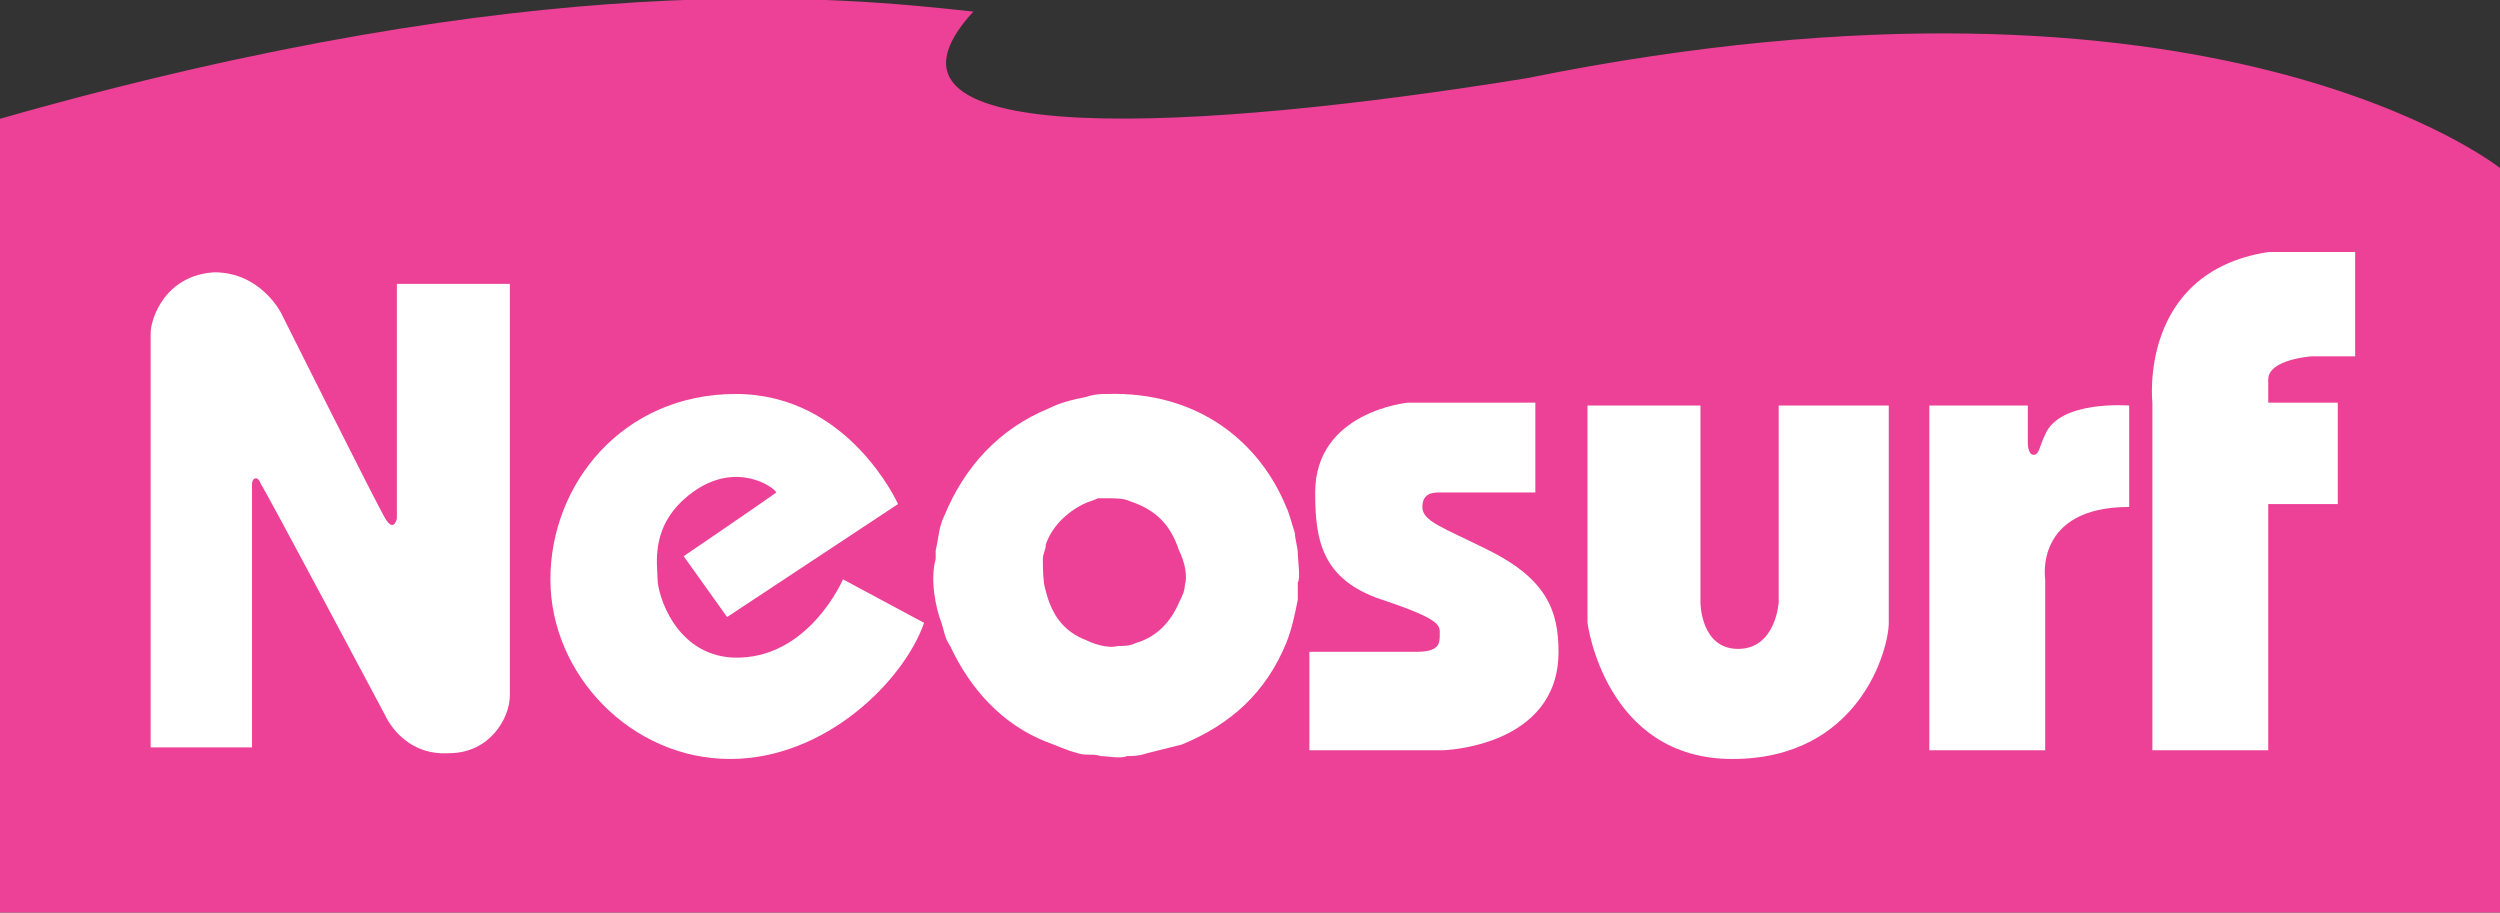
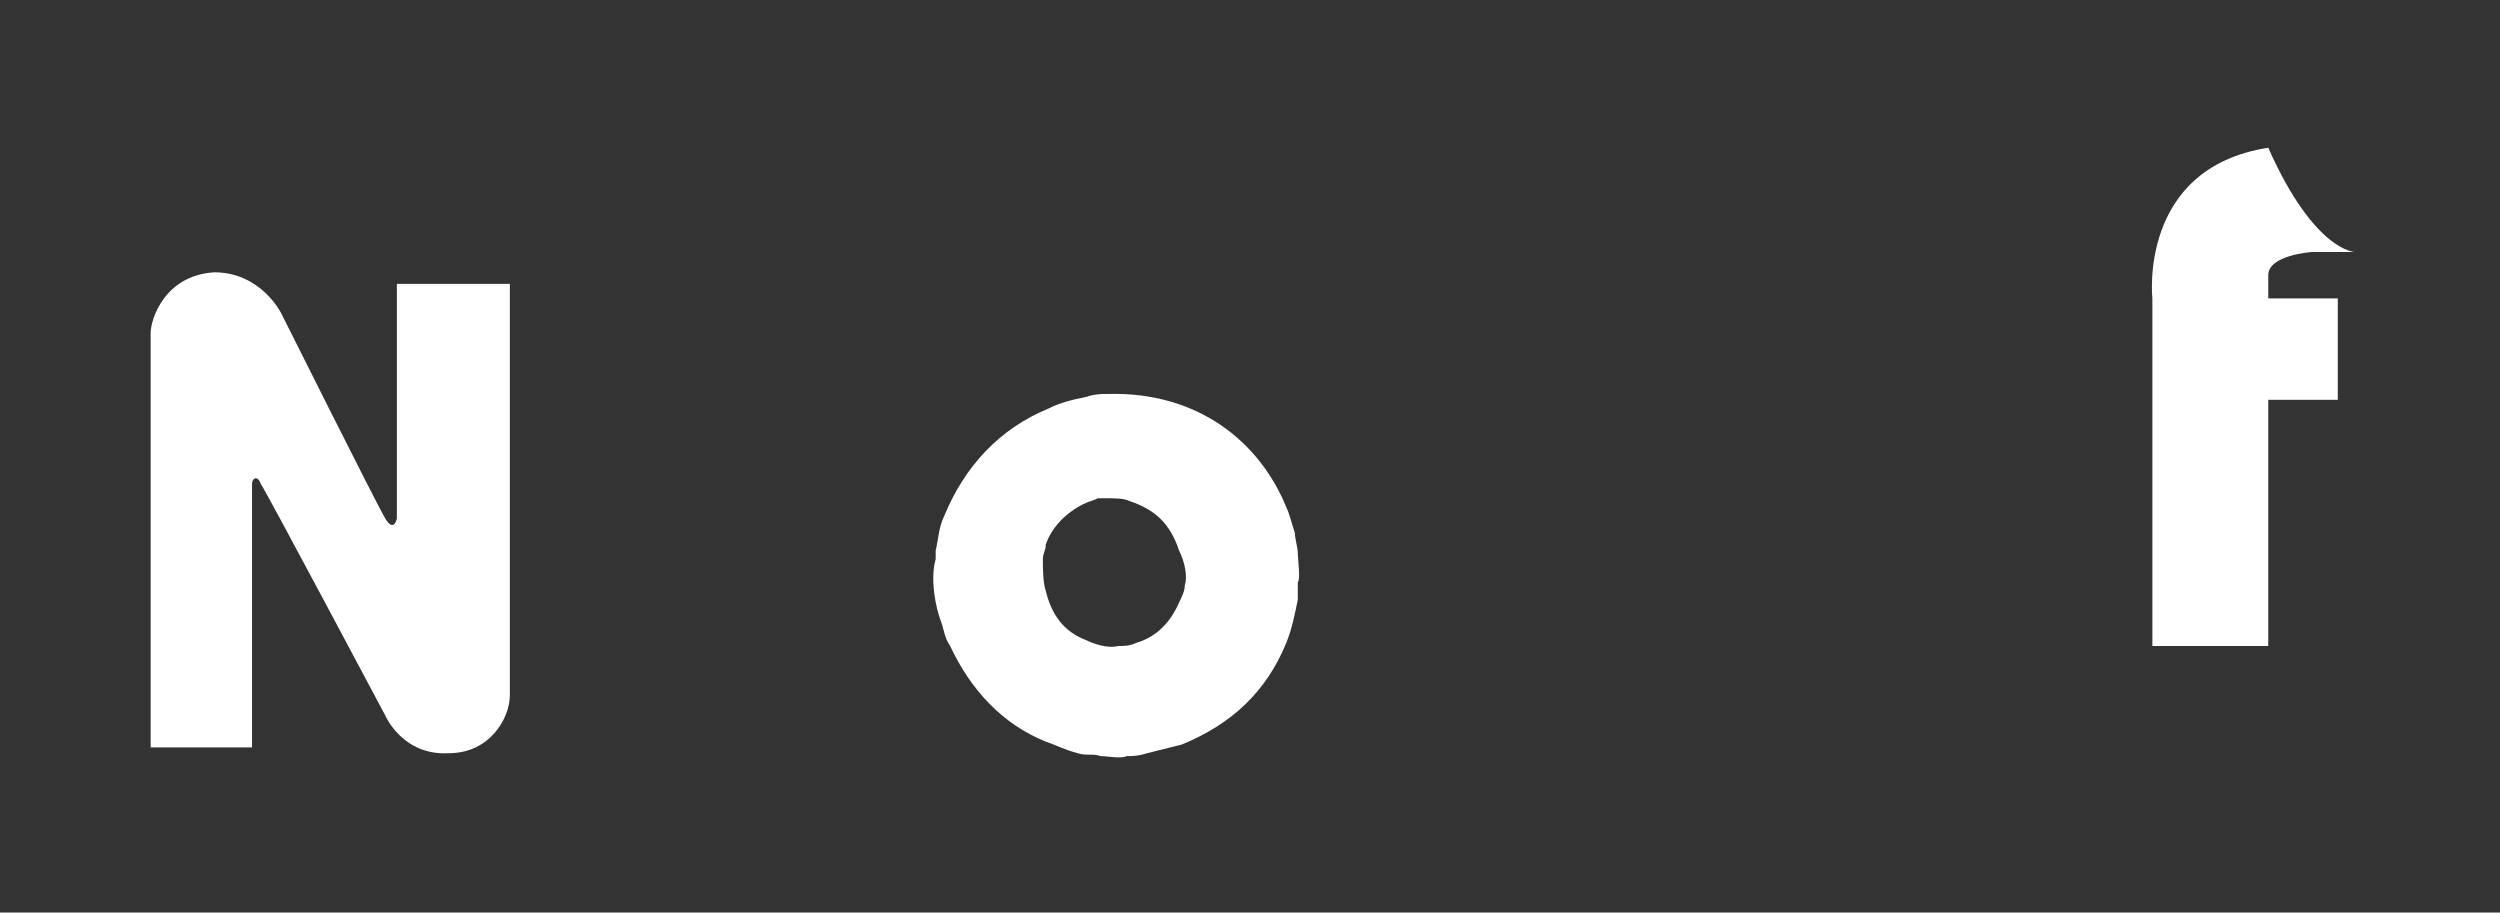
<svg xmlns="http://www.w3.org/2000/svg" version="1.1" id="Layer_1" x="0px" y="0px" viewBox="0 0 86.3 31.5" style="enable-background:new 0 0 86.3 31.5;" xml:space="preserve">
  <rect x="0" y="0" width="86.3" height="31.5" fill="#333333" stroke="none" />
  <style type="text/css">
	.st0{fill:#EC4196;}
	.st1{fill:#FFFFFF;}
	.st2{fill:none;}
</style>
  <g>
    <g>
-       <path class="st0" d="M0,4.1v27.4h86.3V5.8c0,0-9.9-7.9-33.6-3.1C41.6,4.5,29.1,5.3,33.6,0.4C29-0.1,18.6-1.2,0,4.1z" />
-     </g>
+       </g>
    <path class="st1" d="M5.2,11.5v14.3h3.5c0,0,0-8.9,0-9.1s0.2-0.3,0.3,0c0.1,0.1,4.3,8,4.3,8s0.6,1.4,2.2,1.3c1.4,0,2.1-1.2,2.1-2   s0-14.2,0-14.2h-3.9v8.1c0,0-0.1,0.5-0.4,0s-3.6-7.1-3.6-7.1S9,9.4,7.4,9.4C5.7,9.5,5.2,11,5.2,11.5z" />
    <path class="st1" d="M5.2,12.5" />
-     <path class="st1" d="M23.6,19.2l1.5,2.1l5.9-3.9c0,0-1.7-3.8-5.6-3.8S19,16.7,19,20s2.8,6.2,6.2,6.2c3.3,0,6-2.7,6.7-4.7   c-1.5-0.8-2.8-1.5-2.8-1.5s-1.2,2.8-3.8,2.7c-2-0.1-2.6-2.2-2.6-2.7s-0.3-1.9,1.2-3s2.8-0.2,2.9,0C26.1,17.5,23.6,19.2,23.6,19.2z" />
    <path class="st1" d="M44.8,19.1c0-0.2-0.1-0.5-0.1-0.7c-0.1-0.3-0.2-0.7-0.3-0.9c-0.9-2.2-3-4-6.2-3.9c-0.2,0-0.4,0-0.7,0.1   c-0.5,0.1-0.9,0.2-1.3,0.4c-1.7,0.7-2.9,2-3.6,3.7c-0.2,0.4-0.2,0.8-0.3,1.2c0,0.1,0,0.2,0,0.3c-0.2,0.7,0,1.7,0.2,2.2   c0.1,0.3,0.1,0.5,0.3,0.8c0.7,1.5,1.8,2.7,3.3,3.3c0.3,0.1,0.7,0.3,1.1,0.4c0.3,0.1,0.5,0,0.8,0.1c0.2,0,0.7,0.1,0.9,0   c0.2,0,0.4,0,0.7-0.1c0.4-0.1,0.8-0.2,1.2-0.3c1.7-0.7,2.9-1.8,3.6-3.5c0.2-0.5,0.3-1,0.4-1.5c0-0.2,0-0.4,0-0.6   C44.9,20,44.8,19.3,44.8,19.1z M40.9,20.2c0,0.2-0.1,0.4-0.2,0.6c-0.3,0.7-0.8,1.2-1.5,1.4c-0.2,0.1-0.4,0.1-0.6,0.1   c-0.4,0.1-0.9-0.1-1.1-0.2c-0.8-0.3-1.2-0.9-1.4-1.7C36,20.1,36,19.6,36,19.3c0-0.2,0.1-0.3,0.1-0.5c0.2-0.6,0.7-1.1,1.3-1.4   c0.2-0.1,0.3-0.1,0.5-0.2c0.1,0,0.2,0,0.3,0c0.3,0,0.6,0,0.8,0.1c0.9,0.3,1.4,0.8,1.7,1.7C40.9,19.4,41,19.9,40.9,20.2z" />
    <path class="st2" d="M39.1,17.4c-0.2-0.1-0.5-0.1-0.8-0.1c-0.1,0-0.2,0-0.3,0c-0.2,0-0.4,0.1-0.5,0.2c-0.6,0.3-1.1,0.8-1.3,1.4   c0,0.2-0.1,0.3-0.1,0.5c-0.1,0.3,0,0.8,0.1,1.1c0.3,0.8,0.7,1.4,1.4,1.7c0.2,0.1,0.7,0.3,1.1,0.2c0.2,0,0.4-0.1,0.6-0.1   c0.7-0.3,1.2-0.8,1.5-1.4c0.1-0.2,0.1-0.4,0.2-0.6c0.1-0.4,0-0.9-0.1-1.1C40.5,18.2,40,17.7,39.1,17.4z" />
-     <path class="st1" d="M48.9,22.5h-3.7v3.4h4.6c0,0,4-0.1,4-3.4c0-1.4-0.4-2.5-2.4-3.5c-1.6-0.8-2.3-1-2.3-1.5s0.4-0.5,0.6-0.5   s3.3,0,3.3,0v-3.1h-4.4c0,0-3.2,0.3-3.2,3.1c0,1.6,0.2,3,2.3,3.7s2,0.9,2,1.2S49.7,22.5,48.9,22.5" />
-     <path class="st1" d="M58.7,14h-3.9v7.5c0,0,0.6,4.7,5,4.7s5.4-3.8,5.4-4.7c0-0.9,0-7.5,0-7.5h-3.8v6.8c0,0-0.1,1.6-1.4,1.6   s-1.3-1.6-1.3-1.6V14L58.7,14z" />
-     <path class="st1" d="M66.6,14v11.9h4V20c0,0-0.4-2.5,2.9-2.5c0-1.8,0-3.5,0-3.5s-2.4-0.2-2.9,1c-0.2,0.4-0.2,0.7-0.4,0.7   S70,15.3,70,15.3V14C70,14,66.6,14,66.6,14z" />
-     <path class="st1" d="M81.3,8.7v3.6h-1.5c0,0-1.5,0.1-1.5,0.8c0,0.4,0,0.8,0,0.8h2.4v3.5h-2.4v8.5h-4v-12c0,0-0.5-4.5,4-5.2   C79.9,8.7,81.3,8.7,81.3,8.7z" />
+     <path class="st1" d="M81.3,8.7h-1.5c0,0-1.5,0.1-1.5,0.8c0,0.4,0,0.8,0,0.8h2.4v3.5h-2.4v8.5h-4v-12c0,0-0.5-4.5,4-5.2   C79.9,8.7,81.3,8.7,81.3,8.7z" />
  </g>
</svg>